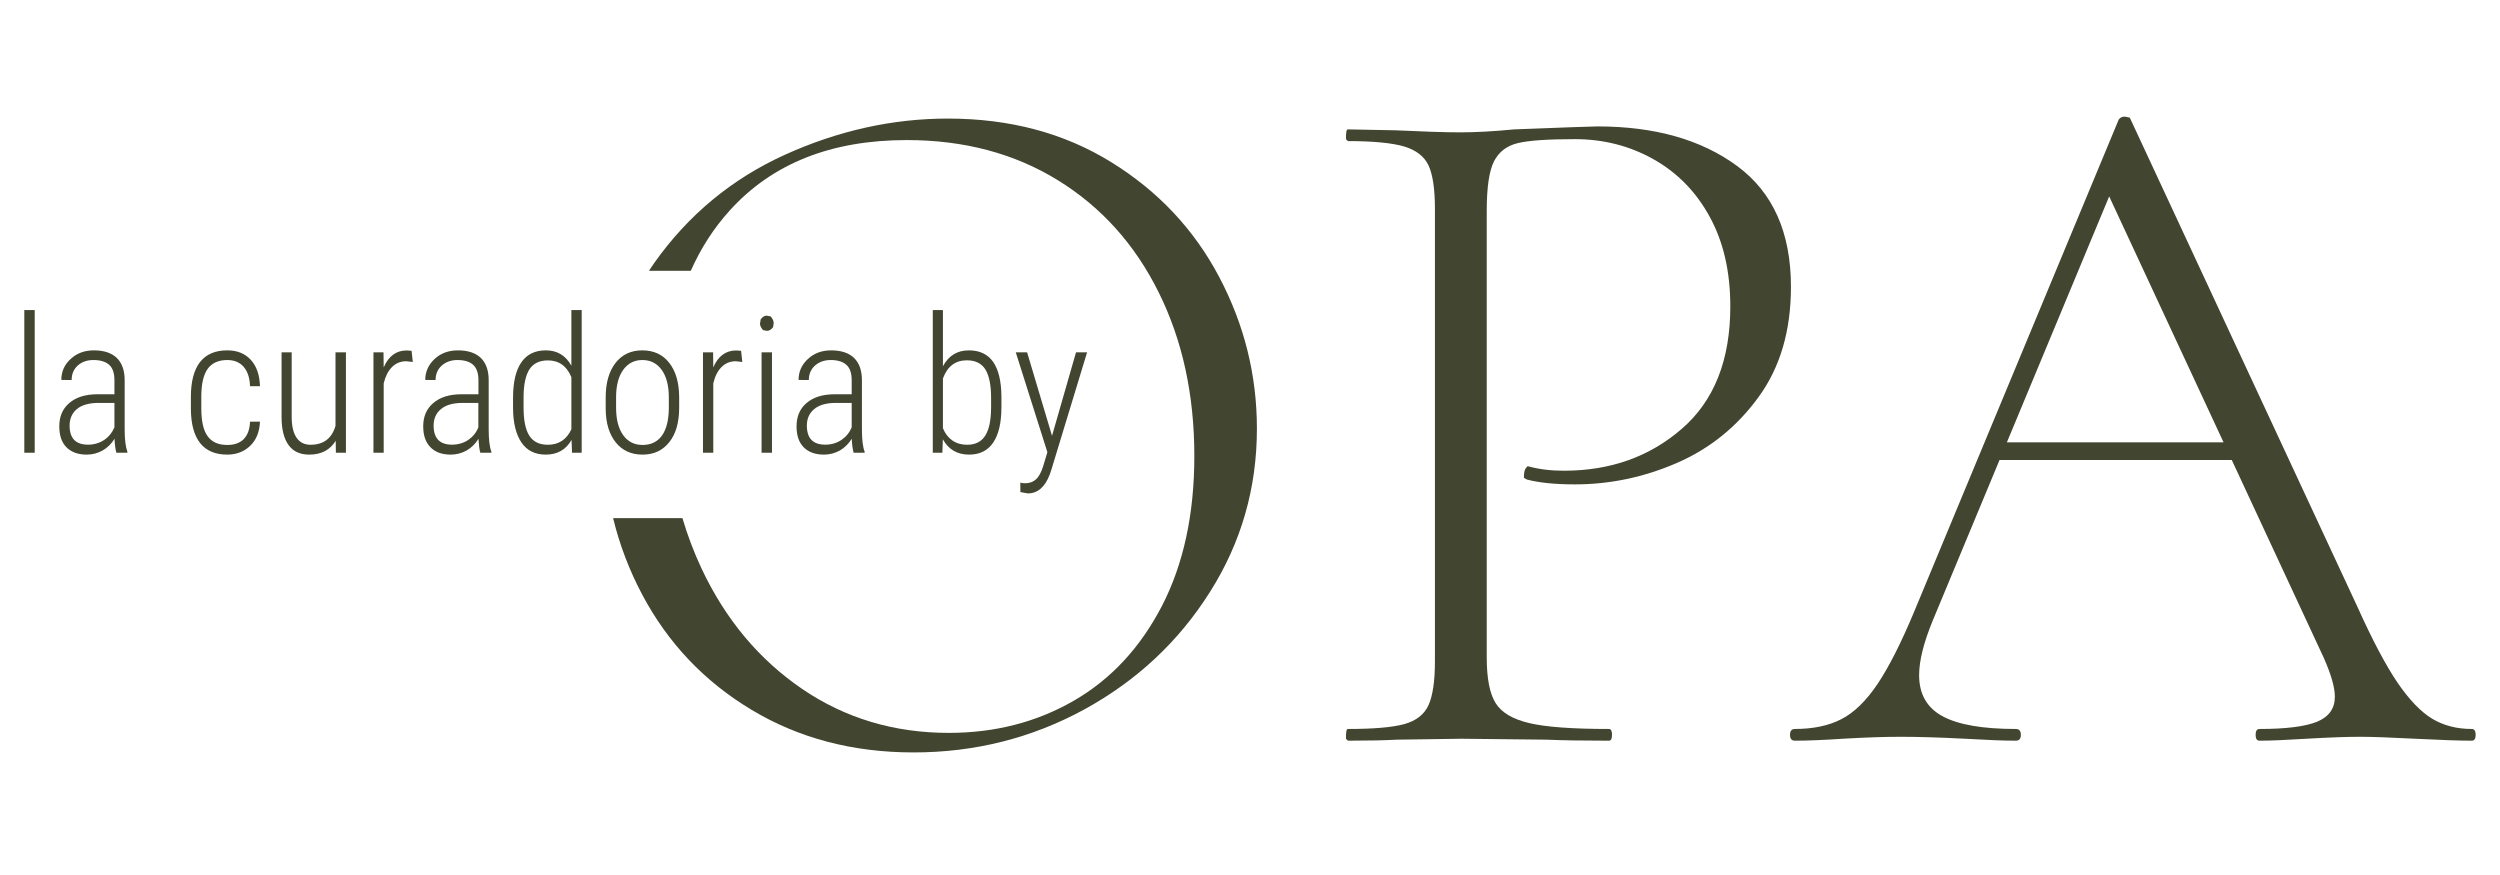
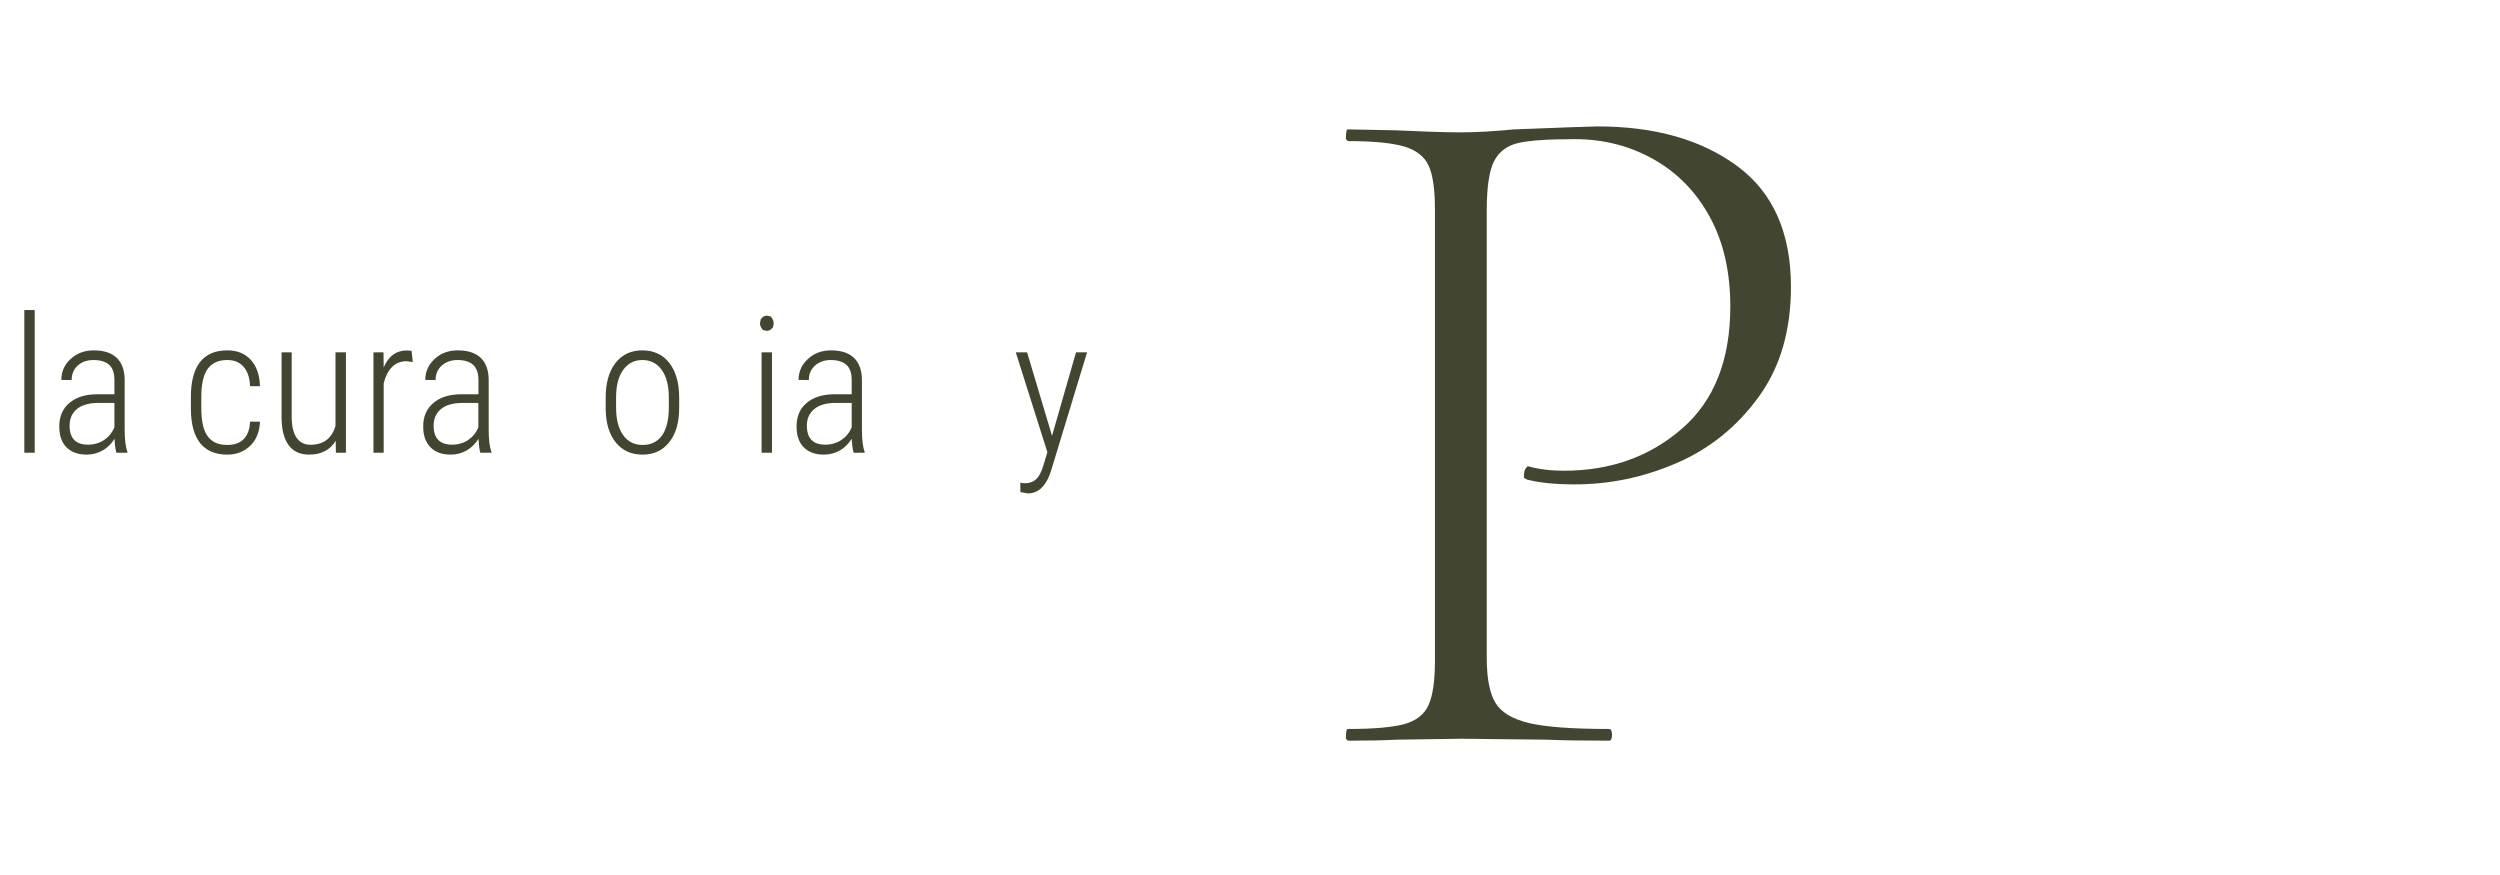
<svg xmlns="http://www.w3.org/2000/svg" width="140" zoomAndPan="magnify" viewBox="0 0 104.88 36.75" height="49" preserveAspectRatio="xMidYMid meet" version="1.0">
  <defs>
    <clipPath id="cead38385a">
      <path d="M 0.961 13.023 L 1.398 13.023 L 1.398 19.016 L 0.961 19.016 Z M 0.961 13.023 " clip-rule="nonzero" />
    </clipPath>
    <clipPath id="c28c847306">
      <path d="M 2.426 14.668 L 5.355 14.668 L 5.355 19.105 L 2.426 19.105 Z M 2.426 14.668 " clip-rule="nonzero" />
    </clipPath>
    <clipPath id="dfce191c98">
      <path d="M 3.637 18.676 C 3.891 18.676 4.117 18.609 4.312 18.48 C 4.512 18.348 4.652 18.168 4.746 17.949 L 4.746 16.922 L 4.059 16.922 C 3.664 16.926 3.363 17.016 3.164 17.184 C 2.965 17.355 2.863 17.586 2.863 17.875 C 2.863 18.41 3.121 18.676 3.637 18.676 M 4.828 19.016 C 4.789 18.883 4.762 18.688 4.75 18.43 C 4.617 18.641 4.453 18.805 4.246 18.922 C 4.043 19.035 3.82 19.094 3.582 19.094 C 3.219 19.094 2.938 18.992 2.73 18.785 C 2.527 18.578 2.43 18.285 2.43 17.906 C 2.43 17.492 2.57 17.164 2.852 16.926 C 3.133 16.684 3.523 16.562 4.02 16.559 L 4.746 16.559 L 4.746 15.969 C 4.746 15.668 4.672 15.453 4.523 15.32 C 4.371 15.188 4.152 15.121 3.863 15.121 C 3.598 15.121 3.375 15.199 3.203 15.355 C 3.031 15.512 2.949 15.715 2.949 15.961 L 2.516 15.957 C 2.516 15.609 2.645 15.316 2.906 15.078 C 3.164 14.836 3.492 14.715 3.883 14.715 C 4.309 14.715 4.629 14.824 4.848 15.035 C 5.066 15.25 5.176 15.562 5.176 15.969 L 5.176 18.043 C 5.176 18.457 5.215 18.766 5.289 18.969 L 5.289 19.016 L 4.828 19.016 " clip-rule="nonzero" />
    </clipPath>
    <clipPath id="0092153459">
      <path d="M 25.668 4.938 L 52.75 4.938 L 52.75 31.66 L 25.668 31.66 Z M 25.668 4.938 " clip-rule="nonzero" />
    </clipPath>
    <clipPath id="1c7f2a4754">
-       <path d="M 51.148 11.637 C 50.094 9.637 48.582 8.027 46.609 6.809 C 44.637 5.59 42.352 4.98 39.75 4.98 C 37.422 4.98 35.141 5.488 32.906 6.5 C 30.676 7.512 28.848 9.027 27.422 11.039 L 27.195 11.375 L 28.953 11.375 C 29.371 10.43 29.914 9.586 30.586 8.844 C 32.367 6.871 34.844 5.883 38.023 5.883 C 40.43 5.883 42.547 6.445 44.371 7.57 C 46.191 8.691 47.602 10.258 48.602 12.273 C 49.602 14.285 50.102 16.578 50.102 19.152 C 50.102 21.594 49.648 23.688 48.746 25.441 C 47.84 27.191 46.609 28.523 45.047 29.426 C 43.488 30.328 41.734 30.781 39.789 30.781 C 37.488 30.781 35.434 30.164 33.629 28.934 C 31.82 27.699 30.418 26.023 29.414 23.898 C 29.09 23.211 28.82 22.496 28.602 21.762 L 25.691 21.762 C 25.961 22.875 26.367 23.945 26.91 24.969 C 27.992 27.008 29.523 28.625 31.512 29.816 C 33.496 31.008 35.762 31.602 38.309 31.602 C 40.883 31.602 43.273 31 45.48 29.797 C 47.684 28.59 49.445 26.945 50.758 24.863 C 52.074 22.785 52.73 20.496 52.73 18.004 C 52.73 15.758 52.203 13.637 51.148 11.637 " clip-rule="nonzero" />
-     </clipPath>
+       </clipPath>
    <clipPath id="69734333e7">
      <path d="M 7.914 14.703 L 10.93 14.703 L 10.93 19.145 L 7.914 19.145 Z M 7.914 14.703 " clip-rule="nonzero" />
    </clipPath>
    <clipPath id="0ae4de5917">
      <path d="M 9.484 18.688 C 9.789 18.688 10.02 18.605 10.18 18.438 C 10.344 18.266 10.43 18.027 10.441 17.711 L 10.859 17.711 C 10.84 18.141 10.703 18.48 10.445 18.727 C 10.191 18.969 9.871 19.094 9.484 19.094 C 8.984 19.094 8.605 18.934 8.348 18.613 C 8.094 18.293 7.961 17.816 7.957 17.184 L 7.957 16.668 C 7.957 16.023 8.086 15.535 8.34 15.207 C 8.598 14.879 8.977 14.715 9.484 14.715 C 9.902 14.715 10.23 14.848 10.473 15.113 C 10.715 15.375 10.844 15.746 10.859 16.219 L 10.441 16.219 C 10.43 15.871 10.34 15.602 10.176 15.41 C 10.012 15.219 9.781 15.121 9.484 15.121 C 9.109 15.121 8.832 15.25 8.656 15.5 C 8.48 15.754 8.395 16.141 8.395 16.664 L 8.395 17.141 C 8.395 17.684 8.48 18.074 8.66 18.32 C 8.836 18.566 9.109 18.688 9.484 18.688 " clip-rule="nonzero" />
    </clipPath>
    <clipPath id="0a504fd973">
      <path d="M 11.73 14.793 L 14.48 14.793 L 14.48 19.145 L 11.73 19.145 Z M 11.73 14.793 " clip-rule="nonzero" />
    </clipPath>
    <clipPath id="b9cda85618">
      <path d="M 14.039 18.512 C 13.801 18.902 13.43 19.094 12.926 19.094 C 12.543 19.094 12.254 18.961 12.062 18.695 C 11.867 18.43 11.766 18.039 11.766 17.523 L 11.766 14.797 L 12.191 14.797 L 12.191 17.516 C 12.191 17.898 12.262 18.188 12.395 18.383 C 12.531 18.582 12.727 18.68 12.98 18.68 C 13.527 18.68 13.875 18.418 14.031 17.887 L 14.031 14.797 L 14.469 14.797 L 14.469 19.016 L 14.047 19.016 L 14.039 18.512 " clip-rule="nonzero" />
    </clipPath>
    <clipPath id="0e673320ec">
      <path d="M 15.547 14.703 L 17.324 14.703 L 17.324 19.055 L 15.547 19.055 Z M 15.547 14.703 " clip-rule="nonzero" />
    </clipPath>
    <clipPath id="19a0c3853b">
      <path d="M 17.277 15.203 L 17.004 15.172 C 16.766 15.172 16.566 15.254 16.402 15.418 C 16.238 15.586 16.125 15.812 16.055 16.102 L 16.055 19.016 L 15.625 19.016 L 15.625 14.797 L 16.047 14.797 L 16.055 15.43 C 16.262 14.953 16.582 14.719 17.023 14.719 L 17.227 14.734 L 17.277 15.203 " clip-rule="nonzero" />
    </clipPath>
    <clipPath id="671fd53faf">
      <path d="M 17.68 14.703 L 20.609 14.703 L 20.609 19.145 L 17.68 19.145 Z M 17.68 14.703 " clip-rule="nonzero" />
    </clipPath>
    <clipPath id="d60f3f87f5">
      <path d="M 18.926 18.676 C 19.18 18.676 19.406 18.609 19.602 18.48 C 19.797 18.348 19.941 18.172 20.031 17.949 L 20.031 16.922 L 19.348 16.922 C 18.949 16.926 18.652 17.016 18.453 17.188 C 18.254 17.355 18.152 17.586 18.152 17.875 C 18.152 18.41 18.41 18.676 18.926 18.676 M 20.113 19.016 C 20.074 18.883 20.051 18.688 20.035 18.43 C 19.906 18.641 19.738 18.805 19.535 18.922 C 19.332 19.035 19.109 19.094 18.871 19.094 C 18.504 19.094 18.223 18.992 18.02 18.785 C 17.816 18.578 17.715 18.289 17.715 17.906 C 17.715 17.492 17.855 17.164 18.141 16.926 C 18.422 16.684 18.812 16.562 19.309 16.559 L 20.035 16.559 L 20.035 15.969 C 20.035 15.668 19.957 15.453 19.809 15.32 C 19.66 15.188 19.441 15.121 19.152 15.121 C 18.883 15.121 18.664 15.203 18.492 15.355 C 18.32 15.512 18.234 15.715 18.234 15.961 L 17.801 15.957 C 17.801 15.613 17.934 15.32 18.191 15.078 C 18.453 14.836 18.777 14.715 19.172 14.715 C 19.594 14.715 19.918 14.824 20.137 15.035 C 20.355 15.25 20.465 15.562 20.465 15.969 L 20.465 18.039 C 20.465 18.453 20.5 18.766 20.578 18.969 L 20.578 19.016 L 20.113 19.016 " clip-rule="nonzero" />
    </clipPath>
    <clipPath id="0c0439fa0a">
      <path d="M 21.406 13.016 L 24.426 13.016 L 24.426 19.145 L 21.406 19.145 Z M 21.406 13.016 " clip-rule="nonzero" />
    </clipPath>
    <clipPath id="7f56b52f53">
      <path d="M 21.93 17.105 C 21.93 17.645 22.008 18.043 22.172 18.301 C 22.336 18.555 22.594 18.68 22.949 18.68 C 23.402 18.68 23.734 18.465 23.938 18.031 L 23.938 15.84 C 23.742 15.371 23.414 15.137 22.953 15.137 C 22.598 15.137 22.34 15.262 22.176 15.512 C 22.016 15.766 21.93 16.156 21.93 16.684 L 21.93 17.105 M 21.488 16.711 C 21.488 16.051 21.605 15.551 21.836 15.219 C 22.066 14.883 22.41 14.715 22.863 14.715 C 23.344 14.715 23.699 14.93 23.938 15.359 L 23.938 13.023 L 24.371 13.023 L 24.371 19.016 L 23.965 19.016 L 23.945 18.477 C 23.707 18.891 23.348 19.094 22.859 19.094 C 22.414 19.094 22.078 18.926 21.844 18.59 C 21.613 18.25 21.492 17.77 21.488 17.148 L 21.488 16.711 " clip-rule="nonzero" />
    </clipPath>
    <clipPath id="015dd3b26b">
      <path d="M 25.312 14.703 L 28.512 14.703 L 28.512 19.145 L 25.312 19.145 Z M 25.312 14.703 " clip-rule="nonzero" />
    </clipPath>
    <clipPath id="8591568dd8">
      <path d="M 25.816 17.125 C 25.816 17.613 25.914 17.996 26.109 18.27 C 26.305 18.547 26.578 18.688 26.926 18.688 C 27.285 18.688 27.555 18.555 27.746 18.289 C 27.934 18.02 28.027 17.637 28.031 17.137 L 28.031 16.688 C 28.031 16.203 27.934 15.82 27.734 15.539 C 27.535 15.262 27.266 15.121 26.918 15.121 C 26.582 15.121 26.316 15.258 26.117 15.531 C 25.918 15.805 25.82 16.18 25.816 16.656 L 25.816 17.125 M 25.379 16.691 C 25.379 16.082 25.516 15.602 25.789 15.246 C 26.066 14.891 26.441 14.715 26.918 14.715 C 27.398 14.715 27.773 14.891 28.047 15.238 C 28.324 15.59 28.461 16.07 28.465 16.68 L 28.465 17.129 C 28.465 17.746 28.324 18.23 28.047 18.574 C 27.77 18.922 27.398 19.094 26.926 19.094 C 26.457 19.094 26.082 18.926 25.809 18.59 C 25.531 18.25 25.387 17.785 25.379 17.191 L 25.379 16.691 " clip-rule="nonzero" />
    </clipPath>
    <clipPath id="d0b4f130de">
      <path d="M 29.398 14.703 L 31.176 14.703 L 31.176 19.055 L 29.398 19.055 Z M 29.398 14.703 " clip-rule="nonzero" />
    </clipPath>
    <clipPath id="54403949e8">
-       <path d="M 31.117 15.203 L 30.844 15.172 C 30.605 15.172 30.406 15.254 30.242 15.418 C 30.078 15.586 29.965 15.812 29.898 16.102 L 29.898 19.016 L 29.465 19.016 L 29.465 14.797 L 29.891 14.797 L 29.898 15.43 C 30.102 14.953 30.426 14.719 30.863 14.719 L 31.066 14.734 L 31.117 15.203 " clip-rule="nonzero" />
-     </clipPath>
+       </clipPath>
    <clipPath id="b02a88b647">
      <path d="M 31.797 13.195 L 32.508 13.195 L 32.508 19.055 L 31.797 19.055 Z M 31.797 13.195 " clip-rule="nonzero" />
    </clipPath>
    <clipPath id="ce3c59ddb7">
      <path d="M 32.363 19.016 L 31.926 19.016 L 31.926 14.797 L 32.363 14.797 L 32.363 19.016 M 31.863 13.578 L 31.887 13.414 C 31.984 13.289 32.055 13.258 32.145 13.258 L 32.309 13.289 C 32.41 13.414 32.434 13.488 32.434 13.578 L 32.41 13.742 C 32.309 13.863 32.238 13.895 32.145 13.895 L 31.984 13.863 C 31.887 13.742 31.859 13.668 31.859 13.578 " clip-rule="nonzero" />
    </clipPath>
    <clipPath id="169bf80426">
      <path d="M 33.305 14.703 L 36.324 14.703 L 36.324 19.145 L 33.305 19.145 Z M 33.305 14.703 " clip-rule="nonzero" />
    </clipPath>
    <clipPath id="d4d8a19dc8">
      <path d="M 34.602 18.676 C 34.855 18.676 35.082 18.609 35.277 18.48 C 35.473 18.348 35.617 18.172 35.711 17.949 L 35.711 16.922 L 35.023 16.922 C 34.629 16.926 34.328 17.016 34.129 17.188 C 33.93 17.355 33.828 17.586 33.828 17.875 C 33.828 18.41 34.086 18.676 34.602 18.676 M 35.793 19.016 C 35.754 18.883 35.727 18.688 35.711 18.43 C 35.582 18.641 35.414 18.805 35.211 18.922 C 35.008 19.035 34.785 19.094 34.547 19.094 C 34.184 19.094 33.898 18.992 33.695 18.785 C 33.492 18.578 33.395 18.289 33.395 17.906 C 33.395 17.492 33.535 17.164 33.816 16.926 C 34.098 16.684 34.488 16.562 34.984 16.559 L 35.711 16.559 L 35.711 15.969 C 35.711 15.668 35.637 15.453 35.484 15.32 C 35.336 15.188 35.117 15.121 34.828 15.121 C 34.562 15.121 34.34 15.203 34.168 15.355 C 33.996 15.512 33.91 15.715 33.91 15.961 L 33.48 15.957 C 33.48 15.613 33.609 15.32 33.871 15.078 C 34.129 14.836 34.457 14.715 34.848 14.715 C 35.273 14.715 35.594 14.824 35.812 15.035 C 36.031 15.25 36.141 15.562 36.141 15.969 L 36.141 18.039 C 36.141 18.453 36.176 18.766 36.254 18.969 L 36.254 19.016 L 35.793 19.016 " clip-rule="nonzero" />
    </clipPath>
    <clipPath id="5883a9fd0f">
      <path d="M 39.078 13.016 L 42 13.016 L 42 19.145 L 39.078 19.145 Z M 39.078 13.016 " clip-rule="nonzero" />
    </clipPath>
    <clipPath id="dc70292b37">
-       <path d="M 41.566 16.711 C 41.566 16.176 41.484 15.777 41.328 15.52 C 41.168 15.262 40.906 15.133 40.547 15.133 C 40.066 15.133 39.73 15.387 39.543 15.895 L 39.543 17.984 C 39.633 18.207 39.762 18.375 39.934 18.496 C 40.105 18.617 40.312 18.68 40.555 18.68 C 40.902 18.68 41.156 18.555 41.316 18.301 C 41.48 18.051 41.562 17.66 41.566 17.129 L 41.566 16.711 M 42 17.105 C 42 17.754 41.883 18.25 41.656 18.586 C 41.43 18.922 41.094 19.094 40.641 19.094 C 40.145 19.094 39.777 18.879 39.539 18.449 L 39.52 19.016 L 39.117 19.016 L 39.117 13.023 L 39.543 13.023 L 39.543 15.383 C 39.781 14.938 40.145 14.715 40.633 14.715 C 41.086 14.715 41.426 14.879 41.652 15.199 C 41.875 15.52 41.992 16 42 16.637 L 42 17.105 " clip-rule="nonzero" />
-     </clipPath>
+       </clipPath>
    <clipPath id="9372e4be9b">
      <path d="M 42.539 14.793 L 45.648 14.793 L 45.648 20.742 L 42.539 20.742 Z M 42.539 14.793 " clip-rule="nonzero" />
    </clipPath>
    <clipPath id="bea2c886e9">
      <path d="M 44.125 18.305 L 45.133 14.797 L 45.598 14.797 L 44.109 19.691 L 44.031 19.926 C 43.828 20.457 43.523 20.723 43.109 20.723 L 42.797 20.668 L 42.793 20.27 C 42.855 20.289 42.922 20.297 42.992 20.297 C 43.18 20.297 43.332 20.242 43.453 20.129 C 43.574 20.02 43.672 19.836 43.75 19.59 L 43.93 18.992 L 42.602 14.797 L 43.078 14.797 L 44.125 18.305 " clip-rule="nonzero" />
    </clipPath>
    <clipPath id="e1960fc5bb">
      <path d="M 56.426 5.297 L 75.246 5.297 L 75.246 31.137 L 56.426 31.137 Z M 56.426 5.297 " clip-rule="nonzero" />
    </clipPath>
    <clipPath id="438b0b9ad5">
      <path d="M 62.754 29.527 C 63 29.926 63.473 30.207 64.172 30.371 C 64.871 30.535 65.984 30.617 67.52 30.617 C 67.602 30.617 67.645 30.699 67.645 30.863 C 67.645 31.027 67.602 31.109 67.52 31.109 C 66.398 31.109 65.52 31.094 64.891 31.066 L 61.316 31.027 L 58.605 31.066 C 58.113 31.094 57.426 31.109 56.551 31.109 L 56.469 31.027 C 56.469 30.699 56.496 30.617 56.551 30.617 C 57.621 30.617 58.406 30.551 58.914 30.414 C 59.422 30.273 59.762 30.008 59.941 29.609 C 60.117 29.211 60.207 28.605 60.207 27.781 L 60.207 8.762 C 60.207 7.941 60.117 7.336 59.941 6.953 C 59.762 6.57 59.418 6.305 58.914 6.152 C 58.406 6.004 57.621 5.926 56.551 5.926 L 56.469 5.844 C 56.469 5.516 56.496 5.434 56.551 5.434 L 58.562 5.473 C 59.715 5.527 60.617 5.559 61.273 5.559 C 61.934 5.559 62.684 5.516 63.535 5.434 C 65.672 5.352 66.836 5.309 67.027 5.309 C 69.438 5.309 71.395 5.863 72.902 6.973 C 74.406 8.082 75.16 9.773 75.16 12.047 C 75.16 13.883 74.711 15.422 73.805 16.668 C 72.902 17.914 71.758 18.84 70.375 19.441 C 68.992 20.043 67.562 20.344 66.082 20.344 C 65.262 20.344 64.59 20.277 64.07 20.141 L 63.945 20.07 C 63.945 19.852 63.965 19.77 64.008 19.688 L 64.098 19.578 C 64.59 19.715 65.082 19.77 65.629 19.77 C 67.574 19.77 69.227 19.184 70.582 18.004 C 71.938 16.828 72.613 15.117 72.613 12.871 C 72.613 11.418 72.328 10.164 71.75 9.109 C 71.176 8.055 70.387 7.25 69.387 6.688 C 68.387 6.125 67.285 5.844 66.082 5.844 C 64.957 5.844 64.164 5.898 63.699 6.008 C 63.234 6.117 62.898 6.371 62.691 6.77 C 62.488 7.164 62.383 7.859 62.383 8.844 L 62.383 27.617 C 62.383 28.492 62.508 29.133 62.754 29.527 " clip-rule="nonzero" />
    </clipPath>
    <clipPath id="1cf86d67c7">
      <path d="M 75.07 4.855 L 103.926 4.855 L 103.926 31.137 L 75.07 31.137 Z M 75.07 4.855 " clip-rule="nonzero" />
    </clipPath>
    <clipPath id="e38fcee805">
      <path d="M 83.832 18.578 L 94.473 18.578 L 94.758 19.32 L 83.461 19.32 L 83.832 18.578 M 103.918 30.863 C 103.918 31.027 103.863 31.109 103.754 31.109 C 103.262 31.109 102.469 31.082 101.375 31.027 C 100.332 30.973 99.566 30.945 99.07 30.945 C 98.496 30.945 97.742 30.973 96.812 31.027 C 95.938 31.082 95.277 31.109 94.84 31.109 C 94.73 31.109 94.676 31.027 94.676 30.863 C 94.676 30.699 94.73 30.617 94.84 30.617 C 95.965 30.617 96.773 30.512 97.266 30.309 C 97.758 30.102 98.004 29.754 98.004 29.262 C 98.004 28.875 97.852 28.344 97.551 27.656 L 88.266 7.691 L 89.047 6.996 L 81.117 26.059 C 80.734 26.988 80.543 27.754 80.543 28.355 C 80.543 29.152 80.871 29.727 81.527 30.082 C 82.184 30.438 83.211 30.617 84.609 30.617 C 84.746 30.617 84.816 30.699 84.816 30.863 C 84.816 31.027 84.746 31.109 84.609 31.109 C 84.117 31.109 83.406 31.082 82.473 31.027 C 81.434 30.973 80.527 30.945 79.762 30.945 C 79.078 30.945 78.27 30.973 77.34 31.027 C 76.516 31.082 75.844 31.109 75.324 31.109 C 75.188 31.109 75.121 31.027 75.121 30.863 C 75.121 30.699 75.188 30.617 75.324 30.617 C 76.09 30.617 76.742 30.48 77.273 30.207 C 77.809 29.934 78.316 29.441 78.797 28.727 C 79.273 28.016 79.789 27 80.336 25.688 L 88.926 5.023 C 88.98 4.938 89.07 4.898 89.191 4.898 L 89.391 4.941 L 98.949 25.48 C 99.578 26.879 100.141 27.941 100.633 28.668 C 101.129 29.391 101.613 29.898 102.094 30.188 C 102.57 30.473 103.125 30.617 103.754 30.617 C 103.863 30.617 103.918 30.699 103.918 30.863 " clip-rule="nonzero" />
    </clipPath>
  </defs>
  <g clip-path="url(#cead38385a)">
    <path fill="#424530" d="M 0.293 12.359 L 5.977 12.359 L 5.977 19.727 L 0.293 19.727 Z M 0.293 12.359 " fill-opacity="1" fill-rule="nonzero" />
  </g>
  <g clip-path="url(#c28c847306)">
    <g clip-path="url(#dfce191c98)">
      <path fill="#424530" d="M 0.293 12.359 L 5.977 12.359 L 5.977 19.727 L 0.293 19.727 Z M 0.293 12.359 " fill-opacity="1" fill-rule="nonzero" />
    </g>
  </g>
  <g clip-path="url(#0092153459)">
    <g clip-path="url(#1c7f2a4754)">
      <path fill="#424530" d="M 7.289 4.316 L 53.371 4.316 L 53.371 32.281 L 7.289 32.281 Z M 7.289 4.316 " fill-opacity="1" fill-rule="nonzero" />
    </g>
  </g>
  <g clip-path="url(#69734333e7)">
    <g clip-path="url(#0ae4de5917)">
      <path fill="#424530" d="M 7.289 4.316 L 53.371 4.316 L 53.371 32.281 L 7.289 32.281 Z M 7.289 4.316 " fill-opacity="1" fill-rule="nonzero" />
    </g>
  </g>
  <g clip-path="url(#0a504fd973)">
    <g clip-path="url(#b9cda85618)">
      <path fill="#424530" d="M 7.289 4.316 L 53.371 4.316 L 53.371 32.281 L 7.289 32.281 Z M 7.289 4.316 " fill-opacity="1" fill-rule="nonzero" />
    </g>
  </g>
  <g clip-path="url(#0e673320ec)">
    <g clip-path="url(#19a0c3853b)">
      <path fill="#424530" d="M 7.289 4.316 L 53.371 4.316 L 53.371 32.281 L 7.289 32.281 Z M 7.289 4.316 " fill-opacity="1" fill-rule="nonzero" />
    </g>
  </g>
  <g clip-path="url(#671fd53faf)">
    <g clip-path="url(#d60f3f87f5)">
      <path fill="#424530" d="M 7.289 4.316 L 53.371 4.316 L 53.371 32.281 L 7.289 32.281 Z M 7.289 4.316 " fill-opacity="1" fill-rule="nonzero" />
    </g>
  </g>
  <g clip-path="url(#0c0439fa0a)">
    <g clip-path="url(#7f56b52f53)">
-       <path fill="#424530" d="M 7.289 4.316 L 53.371 4.316 L 53.371 32.281 L 7.289 32.281 Z M 7.289 4.316 " fill-opacity="1" fill-rule="nonzero" />
-     </g>
+       </g>
  </g>
  <g clip-path="url(#015dd3b26b)">
    <g clip-path="url(#8591568dd8)">
      <path fill="#424530" d="M 7.289 4.316 L 53.371 4.316 L 53.371 32.281 L 7.289 32.281 Z M 7.289 4.316 " fill-opacity="1" fill-rule="nonzero" />
    </g>
  </g>
  <g clip-path="url(#d0b4f130de)">
    <g clip-path="url(#54403949e8)">
      <path fill="#424530" d="M 7.289 4.316 L 53.371 4.316 L 53.371 32.281 L 7.289 32.281 Z M 7.289 4.316 " fill-opacity="1" fill-rule="nonzero" />
    </g>
  </g>
  <g clip-path="url(#b02a88b647)">
    <g clip-path="url(#ce3c59ddb7)">
      <path fill="#424530" d="M 7.289 4.316 L 53.371 4.316 L 53.371 32.281 L 7.289 32.281 Z M 7.289 4.316 " fill-opacity="1" fill-rule="nonzero" />
    </g>
  </g>
  <g clip-path="url(#169bf80426)">
    <g clip-path="url(#d4d8a19dc8)">
      <path fill="#424530" d="M 7.289 4.316 L 53.371 4.316 L 53.371 32.281 L 7.289 32.281 Z M 7.289 4.316 " fill-opacity="1" fill-rule="nonzero" />
    </g>
  </g>
  <g clip-path="url(#5883a9fd0f)">
    <g clip-path="url(#dc70292b37)">
      <path fill="#424530" d="M 7.289 4.316 L 53.371 4.316 L 53.371 32.281 L 7.289 32.281 Z M 7.289 4.316 " fill-opacity="1" fill-rule="nonzero" />
    </g>
  </g>
  <g clip-path="url(#9372e4be9b)">
    <g clip-path="url(#bea2c886e9)">
      <path fill="#424530" d="M 7.289 4.316 L 53.371 4.316 L 53.371 32.281 L 7.289 32.281 Z M 7.289 4.316 " fill-opacity="1" fill-rule="nonzero" />
    </g>
  </g>
  <g clip-path="url(#e1960fc5bb)">
    <g clip-path="url(#438b0b9ad5)">
      <path fill="#424530" d="M 55.801 4.234 L 104.547 4.234 L 104.547 31.758 L 55.801 31.758 Z M 55.801 4.234 " fill-opacity="1" fill-rule="nonzero" />
    </g>
  </g>
  <g clip-path="url(#1cf86d67c7)">
    <g clip-path="url(#e38fcee805)">
-       <path fill="#424530" d="M 55.801 4.234 L 104.547 4.234 L 104.547 31.758 L 55.801 31.758 Z M 55.801 4.234 " fill-opacity="1" fill-rule="nonzero" />
-     </g>
+       </g>
  </g>
</svg>